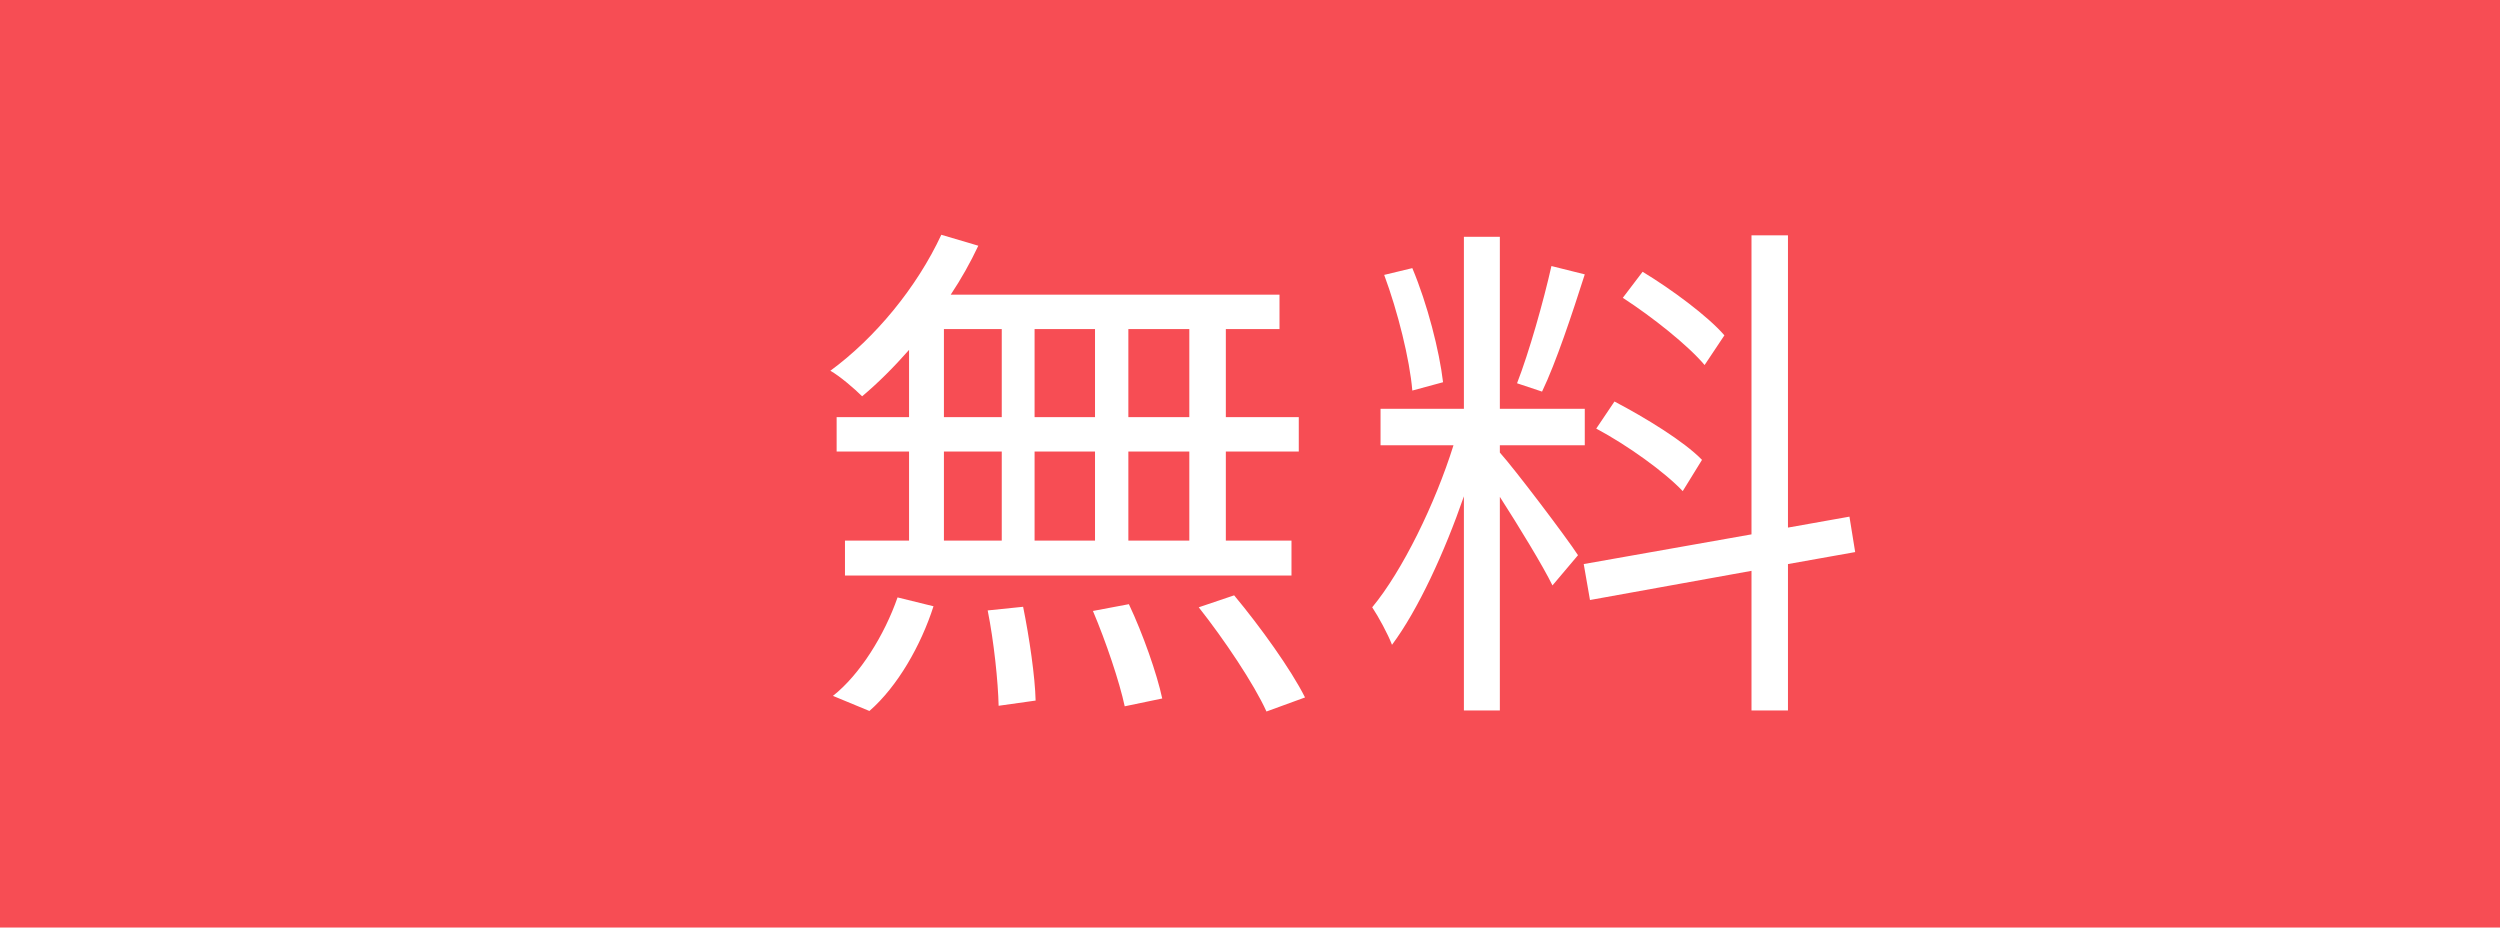
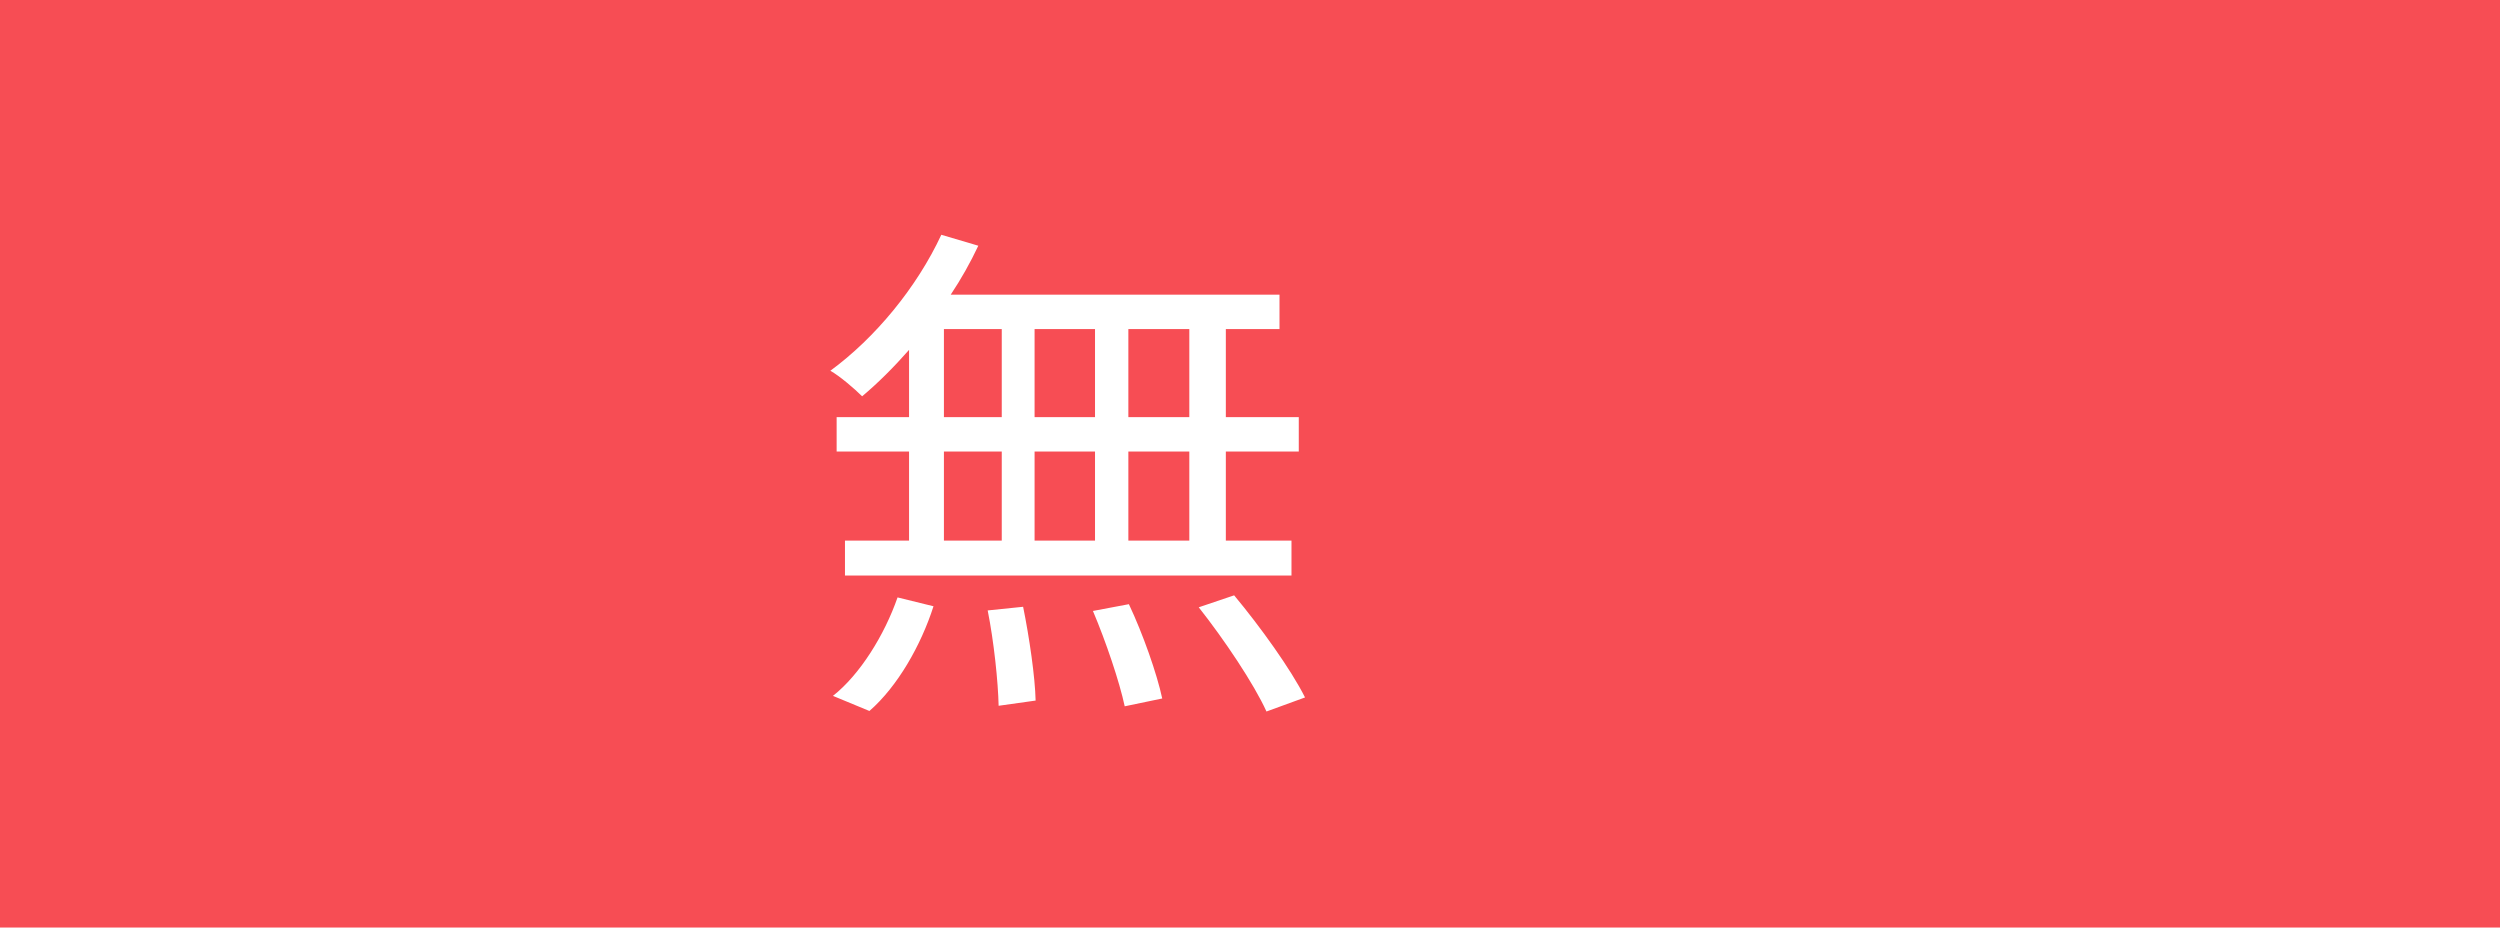
<svg xmlns="http://www.w3.org/2000/svg" id="b" viewBox="0 0 62.378 23.143">
  <defs>
    <style>.d{fill:#f74d54;}.d,.e{stroke-width:0px;}.e{fill:#fff;}</style>
  </defs>
  <g id="c">
    <rect class="d" width="62.378" height="23.143" />
    <path class="e" d="M22.681,8.731c-.377.429-.78.832-1.17,1.157-.182-.182-.559-.507-.793-.637,1.118-.819,2.158-2.08,2.769-3.393l.923.273c-.195.416-.429.832-.689,1.222h8.204v.858h-1.339v2.197h1.82v.858h-1.82v2.223h1.638v.871h-11.141v-.871h1.599v-2.223h-1.807v-.858h1.807v-1.677ZM20.783,17.363c.676-.533,1.287-1.521,1.612-2.457l.897.221c-.312.975-.897,2.002-1.599,2.613l-.91-.377ZM23.552,10.408h1.443v-2.197h-1.443v2.197ZM23.552,13.489h1.443v-2.223h-1.443v2.223ZM25.528,15.14c.156.767.299,1.755.312,2.34l-.923.13c-.013-.598-.117-1.599-.273-2.379l.884-.091ZM27.322,10.408v-2.197h-1.508v2.197h1.508ZM25.814,11.266v2.223h1.508v-2.223h-1.508ZM28.167,15.075c.351.741.702,1.742.832,2.353l-.936.195c-.13-.611-.468-1.612-.793-2.379l.897-.169ZM29.675,8.211h-1.521v2.197h1.521v-2.197ZM29.675,11.266h-1.521v2.223h1.521v-2.223ZM30.793,14.854c.65.78,1.417,1.846,1.769,2.548l-.962.351c-.312-.689-1.053-1.794-1.69-2.6l.884-.299Z" />
-     <path class="e" d="M37.423,11.292c.364.403,1.664,2.119,1.95,2.561l-.637.754c-.234-.481-.845-1.482-1.313-2.21v5.33h-.897v-5.343c-.481,1.391-1.144,2.834-1.794,3.705-.104-.273-.338-.702-.494-.936.754-.91,1.573-2.587,2.028-4.043h-1.82v-.91h2.08v-4.291h.897v4.291h2.119v.91h-2.119v.182ZM35.239,9.745c-.065-.78-.364-1.976-.702-2.886l.702-.169c.377.897.676,2.067.767,2.847l-.767.208ZM39.542,6.846c-.312.975-.715,2.197-1.066,2.925l-.624-.208c.299-.767.663-2.054.858-2.925l.832.208ZM44.612,14.074v3.653h-.91v-3.484l-4.03.728-.156-.897,4.186-.741v-7.462h.91v7.293l1.534-.273.143.884-1.677.299ZM41.986,12.254c-.455-.481-1.378-1.144-2.158-1.56l.455-.676c.767.403,1.729.988,2.184,1.456l-.481.78ZM42.532,9.108c-.416-.494-1.3-1.196-2.041-1.677l.494-.65c.728.442,1.625,1.105,2.041,1.586l-.494.741Z" />
  </g>
</svg>